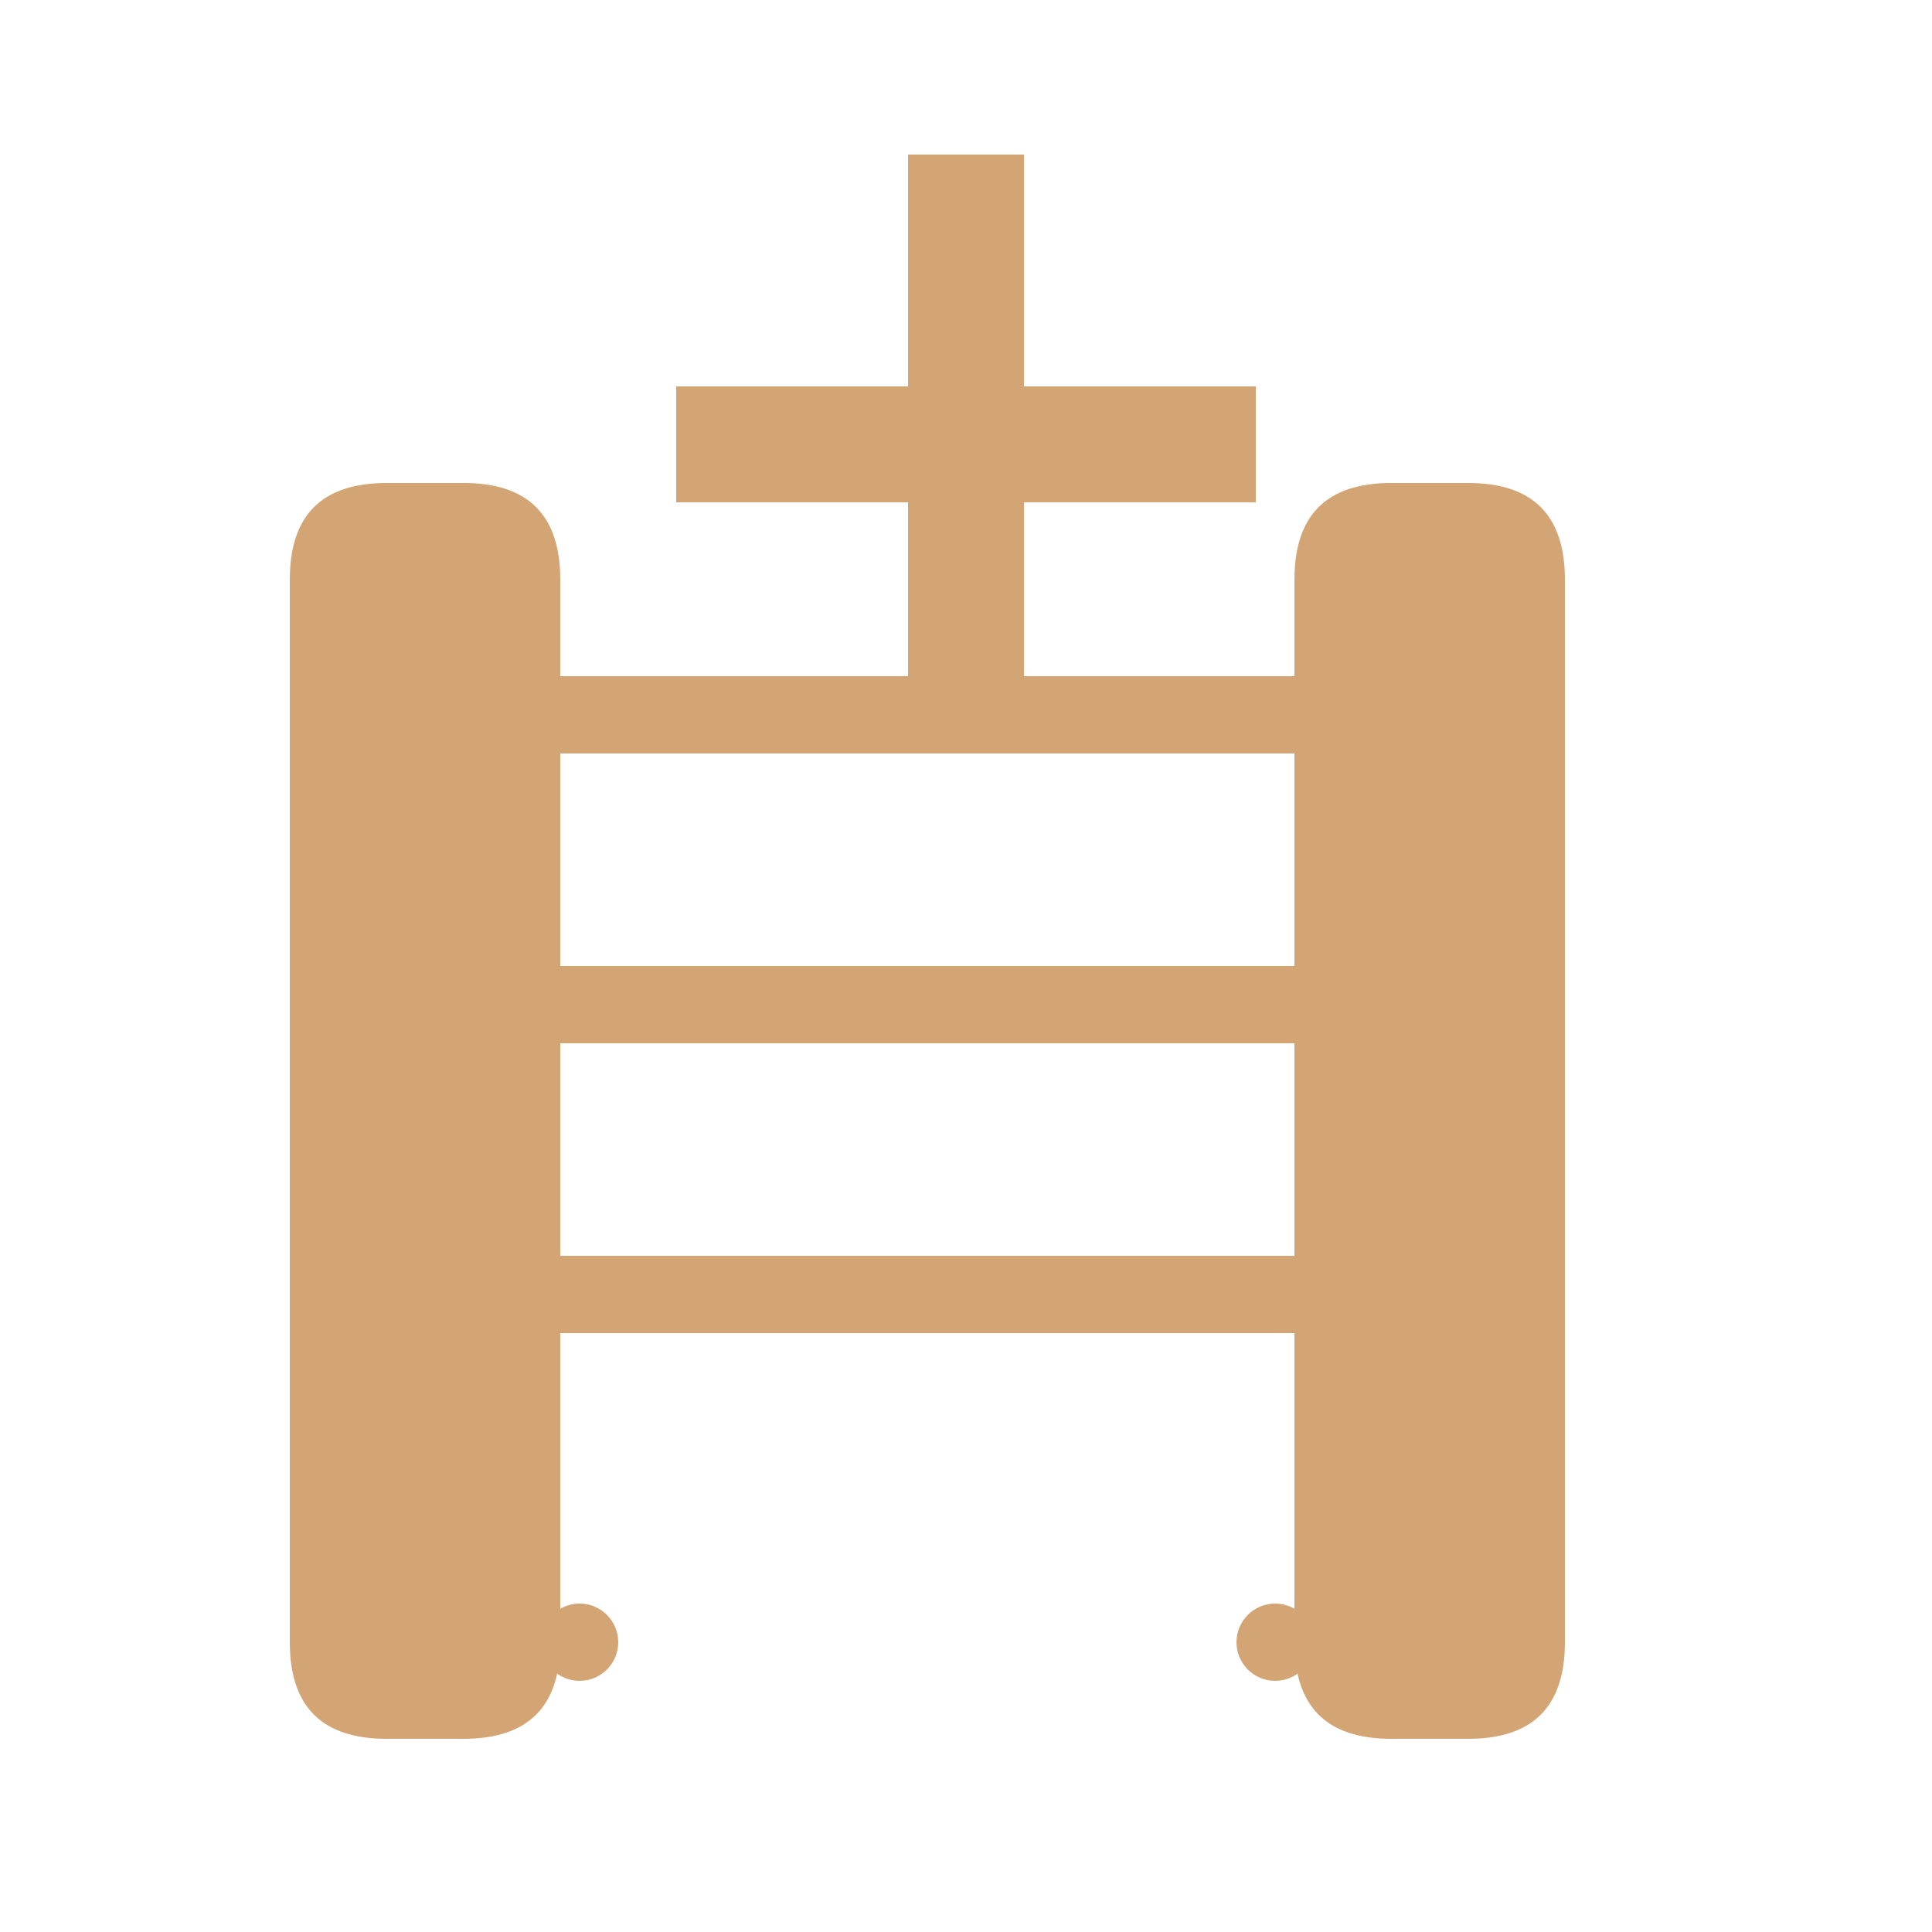
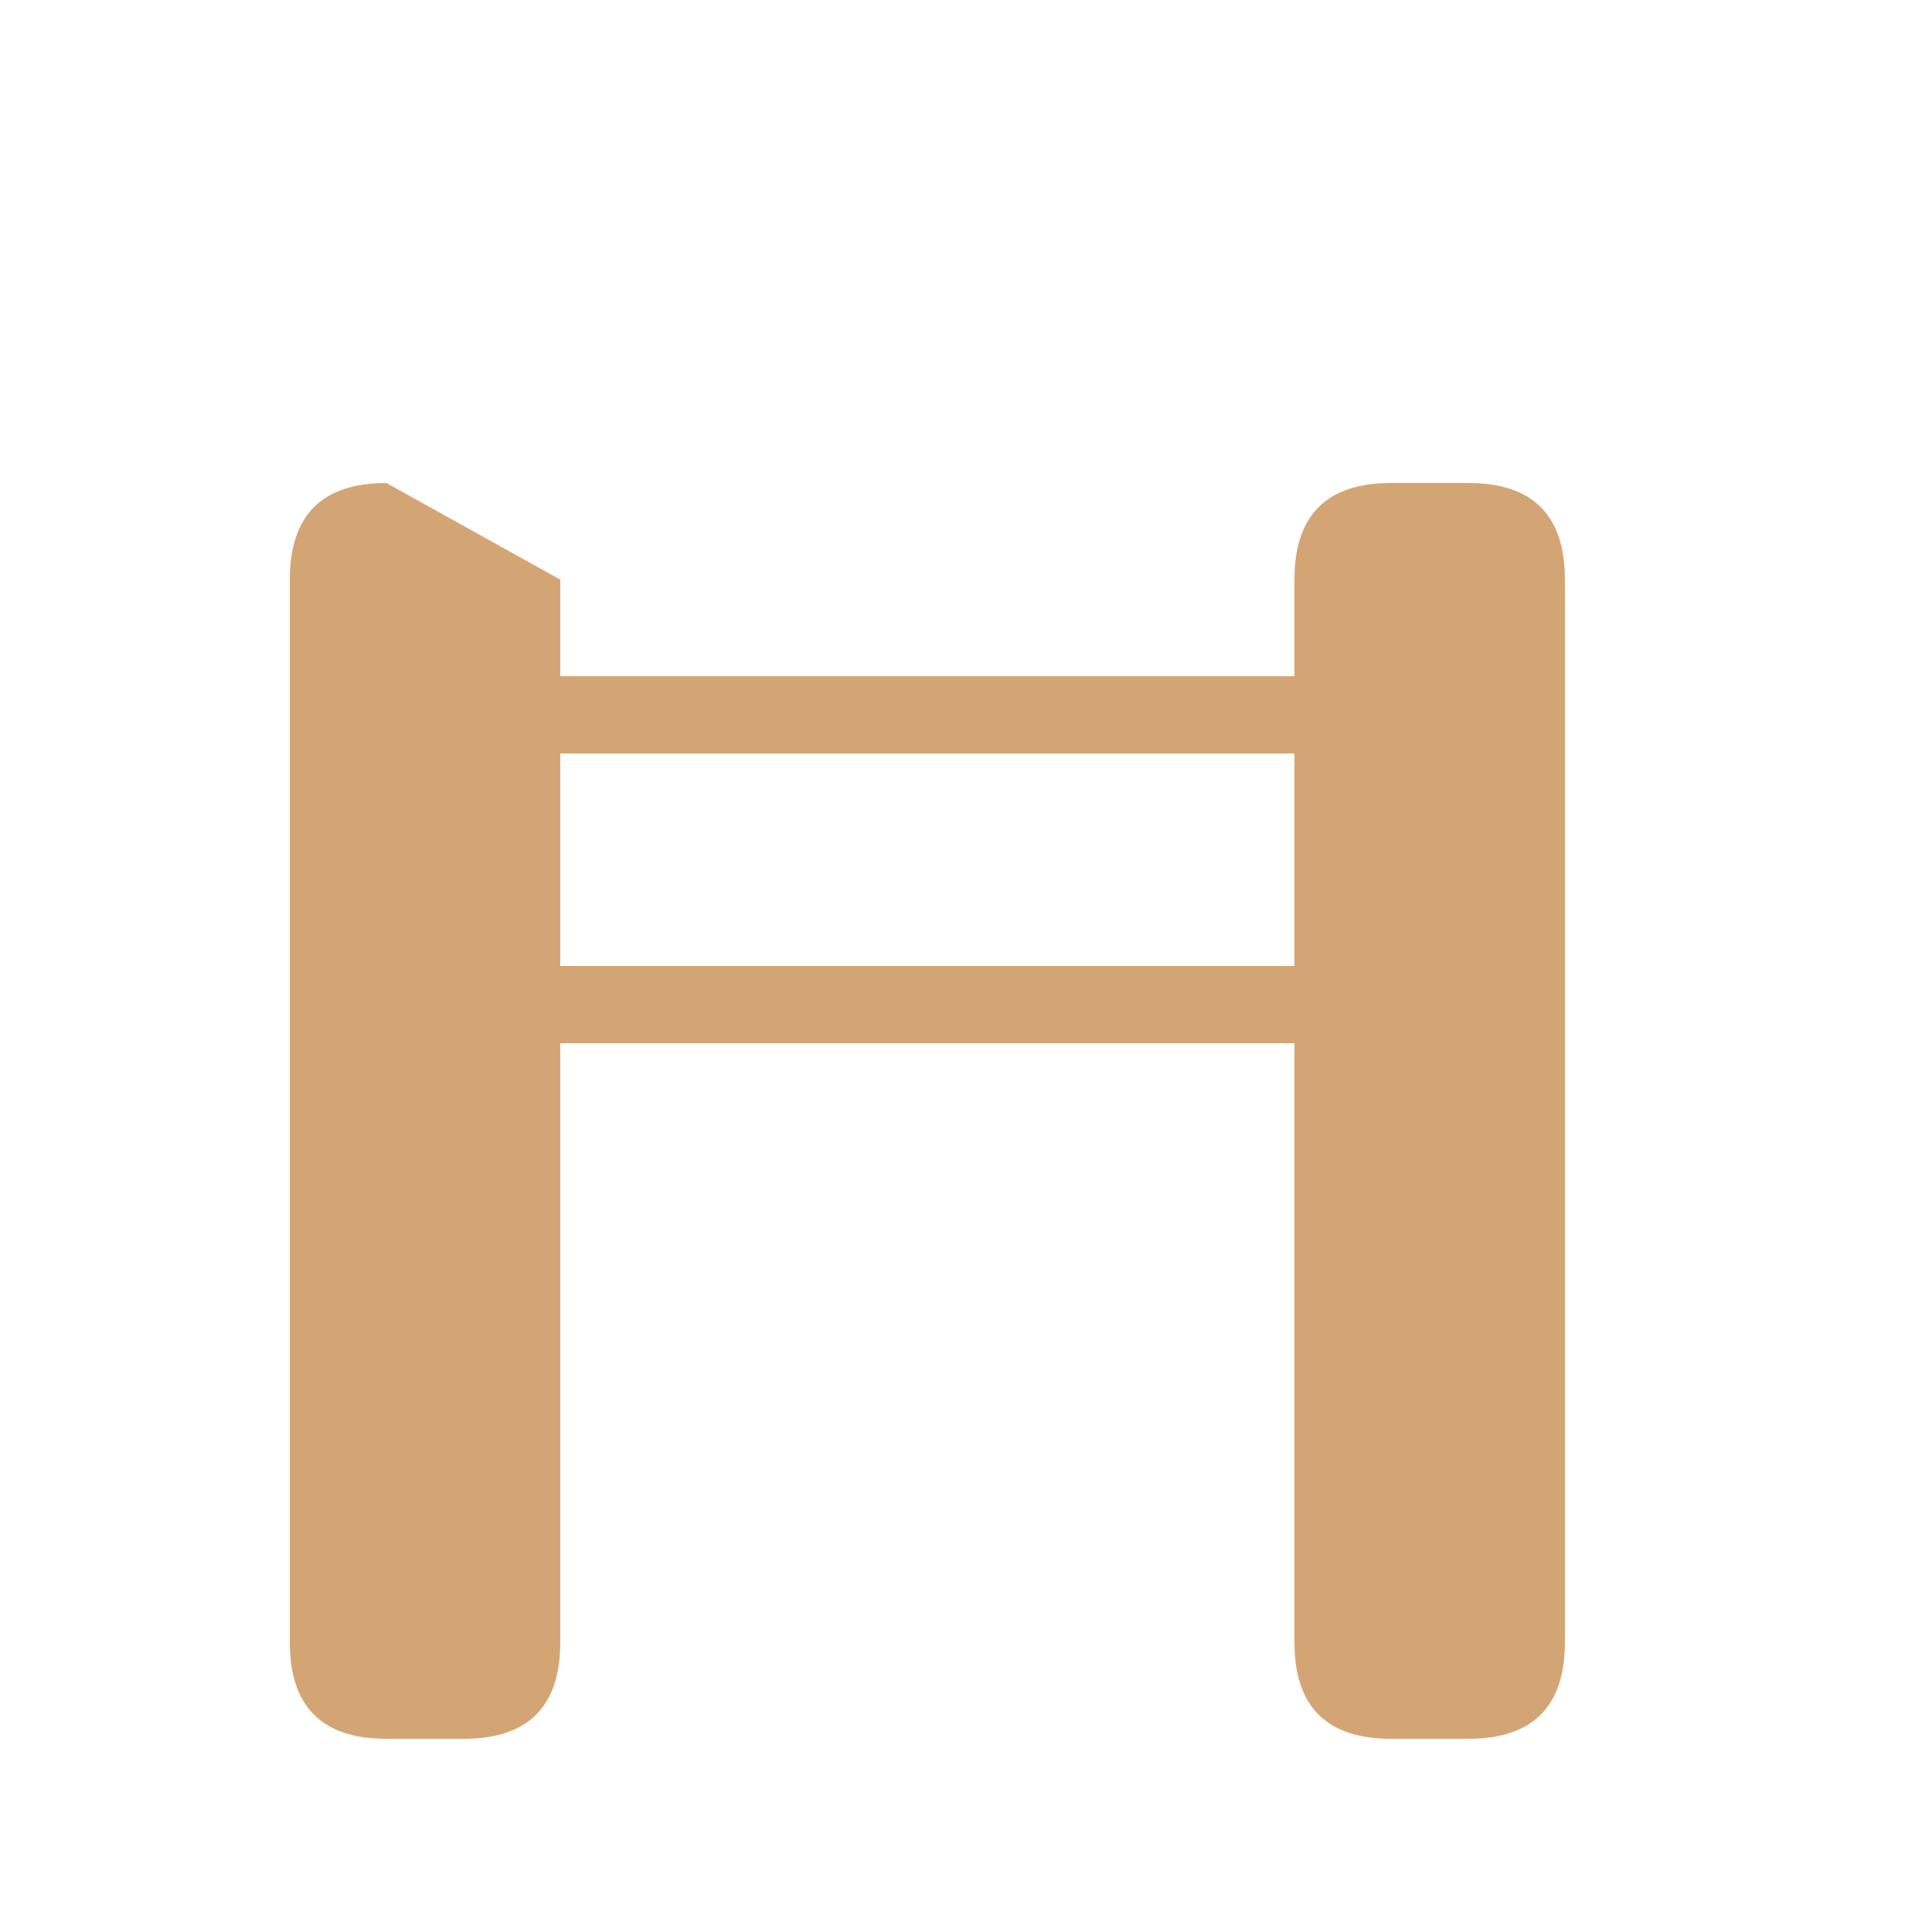
<svg xmlns="http://www.w3.org/2000/svg" viewBox="0 0 100 100" width="100" height="100">
  <defs>
    <style>
      .logo-color { fill: #D4A574; }
    </style>
  </defs>
-   <path class="logo-color" d="M47 8 h6 v12 h12 v6 h-12 v12 h-6 v-12 h-12 v-6 h12 z" />
-   <path class="logo-color" d="M20 25 q-5 0 -5 5 v55 q0 5 5 5 h4 q5 0 5 -5 v-55 q0 -5 -5 -5 z M76 25 q5 0 5 5 v55 q0 5 -5 5 h-4 q-5 0 -5 -5 v-55 q0 -5 5 -5 z" />
+   <path class="logo-color" d="M20 25 q-5 0 -5 5 v55 q0 5 5 5 h4 q5 0 5 -5 v-55 z M76 25 q5 0 5 5 v55 q0 5 -5 5 h-4 q-5 0 -5 -5 v-55 q0 -5 5 -5 z" />
  <rect class="logo-color" x="25" y="35" width="46" height="4" rx="2" />
  <rect class="logo-color" x="25" y="50" width="46" height="4" rx="2" />
-   <rect class="logo-color" x="25" y="65" width="46" height="4" rx="2" />
-   <circle class="logo-color" cx="30" cy="85" r="2" />
-   <circle class="logo-color" cx="66" cy="85" r="2" />
</svg>